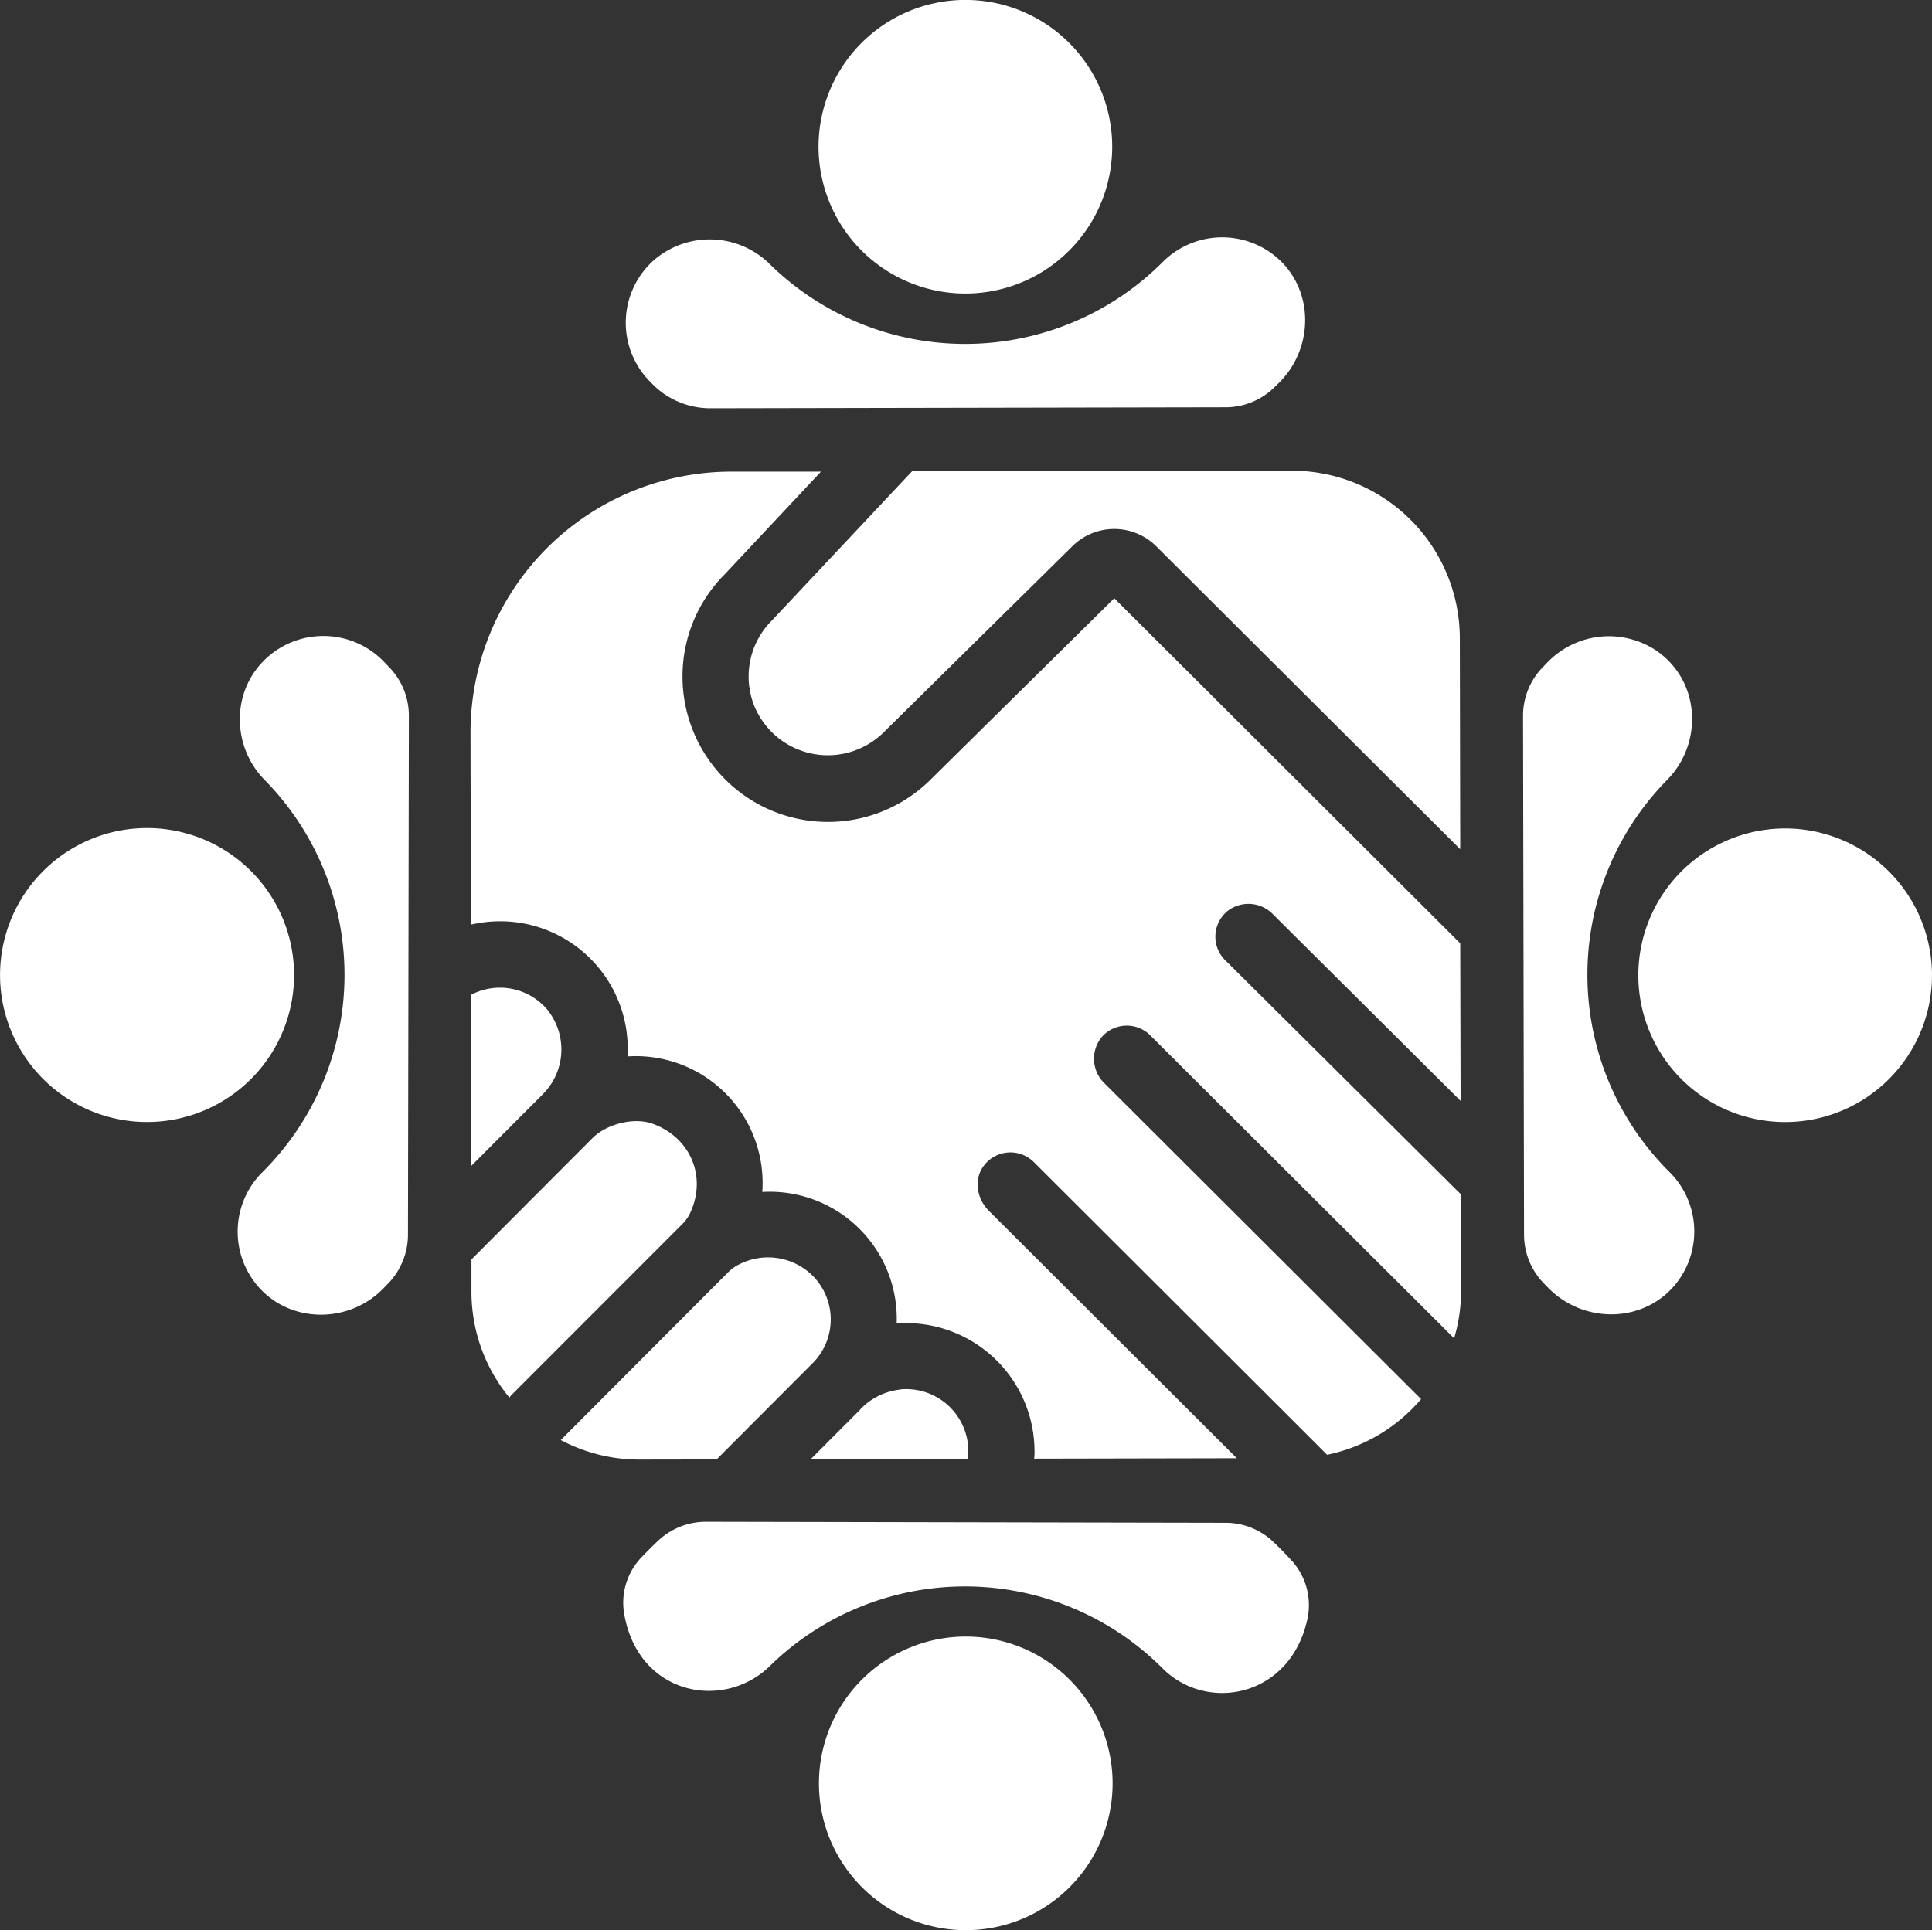
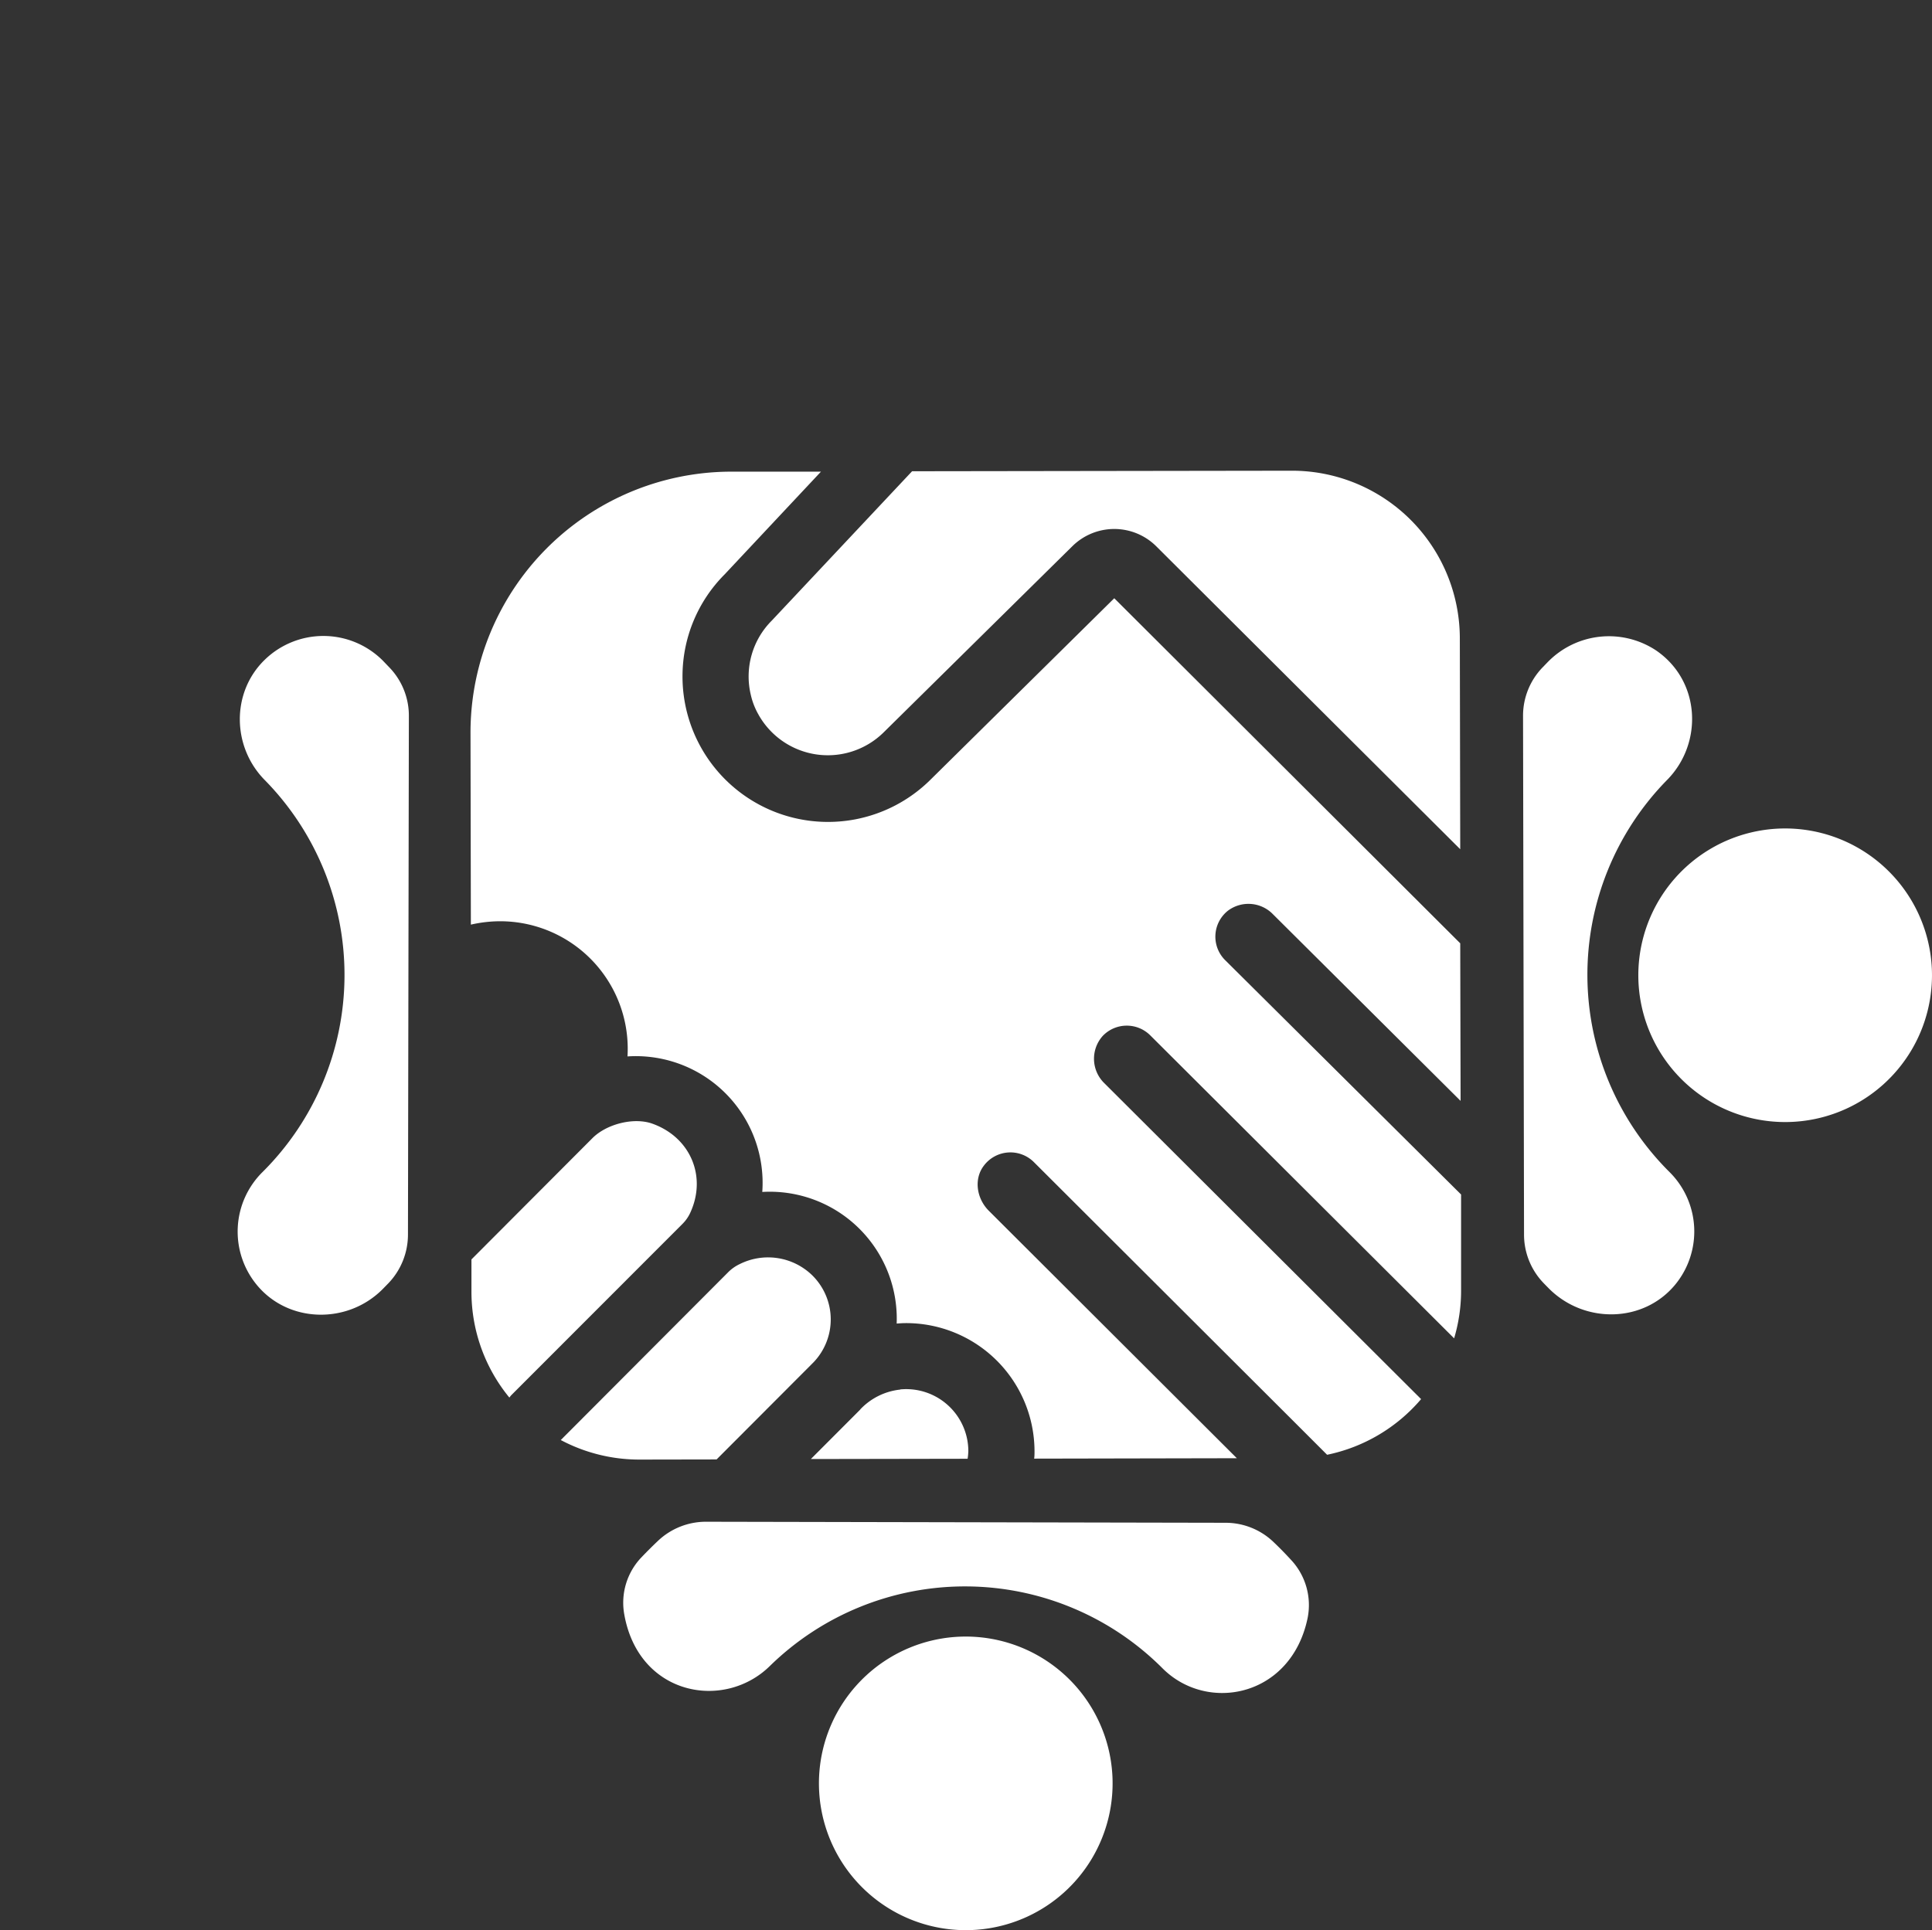
<svg xmlns="http://www.w3.org/2000/svg" viewBox="0 0 430 429.68">
  <rect x="0" y="0" width="430" height="429.68" fill="#333333" stroke="none" />
  <defs>
    <style>.cls-1{fill:#fff;}.cls-2{fill:none;}</style>
  </defs>
  <g id="Capa_2" data-name="Capa 2">
    <g id="Capa_1-2" data-name="Capa 1">
-       <path class="cls-1" d="M145.47,85.77a18.1,18.1,0,0,0,12.67,5.12l114.62-.22a15.47,15.47,0,0,0,10.65-4.23l1.22-1.18c8-7.9,7.88-21.19-.85-28.27a18.71,18.71,0,0,0-25,1.34,62.11,62.11,0,0,1-87.45.47,19,19,0,0,0-25.89-.8,18.63,18.63,0,0,0-.65,27.08Z" />
-       <path class="cls-1" d="M212.74,65.28A32.68,32.68,0,1,0,182.25,34.8,32.7,32.7,0,0,0,212.74,65.28Z" />
      <path class="cls-1" d="M283.41,343.25A15.42,15.42,0,0,0,272.76,339l-115.65-.23A15.51,15.51,0,0,0,146.47,343c-1.29,1.22-2.54,2.47-3.77,3.76a14.62,14.62,0,0,0-3.76,12.62c3.2,18.13,22.22,21.51,32.39,11.52a62.1,62.1,0,0,1,87.42.51c10,10,28.6,6.35,32.27-11.14a14.71,14.71,0,0,0-3.67-13Q285.43,345.17,283.41,343.25Z" />
      <path class="cls-1" d="M217.07,364.4a32.68,32.68,0,1,0,30.49,30.49A32.7,32.7,0,0,0,217.07,364.4Z" />
      <path class="cls-1" d="M203,104.91l-31.23,33.25a17.59,17.59,0,0,0-4.67,16.51,15.91,15.91,0,0,0,1.6,4.21,17.69,17.69,0,0,0,27.89,4.24l42.12-41.56a13.26,13.26,0,0,1,18.65.07L325,189.06l-.09-47a37.36,37.36,0,0,0-37.46-37.27Z" />
      <path class="cls-1" d="M159.49,324.9l21.57-21.62a13.79,13.79,0,0,0-.22-19.31,14.1,14.1,0,0,0-16.18-2.57,9.19,9.19,0,0,0-2.64,1.87l-37.21,37.31h0a37.26,37.26,0,0,0,17.6,4.35Z" />
      <path class="cls-1" d="M151.89,272.47a8.53,8.53,0,0,0,1.68-2.36c3.85-8.15.1-17-8.49-20-4.15-1.41-10.13.16-13.22,3.26l-26.93,27,0,7.25a37.08,37.08,0,0,0,8.44,23.51,5.89,5.89,0,0,1,.44-.55Z" />
-       <path class="cls-1" d="M121.56,224.48a13.81,13.81,0,0,0-16.74-3l.07,38.07,15.82-15.85A14.08,14.08,0,0,0,121.56,224.48Z" />
      <path class="cls-1" d="M200.35,309.35a14.34,14.34,0,0,0-8.78,4.3l0,0c-.07.07-.11.15-.18.22l-10.92,10.94,34.89-.06a14.1,14.1,0,0,0,.16-1.72,13.83,13.83,0,0,0-15.13-13.72Z" />
      <path class="cls-1" d="M371.08,173.59c8-8.15,7.44-22-2.49-28.79a19,19,0,0,0-24.21,2.69l-1.2,1.24a15.48,15.48,0,0,0-4.2,10.69l.22,115.42a15.53,15.53,0,0,0,4.26,10.7c.4.42.82.84,1.23,1.26,7.88,7.95,21.11,7.79,28.2-.87a18.63,18.63,0,0,0-1.3-25A61.9,61.9,0,0,1,371.08,173.59Z" />
      <path class="cls-1" d="M399.44,184.5A32.68,32.68,0,1,0,429.93,215,32.71,32.71,0,0,0,399.44,184.5Z" />
      <path class="cls-1" d="M272.66,213.73a7.37,7.37,0,0,1,.65-11,7.6,7.6,0,0,1,10,.79l41.77,41.56L325,210l-77-76.82-41,40.49a32.38,32.38,0,0,1-55.09-23.78,32.11,32.11,0,0,1,9.35-22L182.72,105l-20,0a58.09,58.09,0,0,0-58,58.21l.08,42.63a29.35,29.35,0,0,1,6.37-.75,28.39,28.39,0,0,1,28.49,30.09,28.22,28.22,0,0,1,30,30.17,28.27,28.27,0,0,1,29.91,29.3c.67-.05,1.34-.1,2-.1A28.58,28.58,0,0,1,230.25,323c0,.58,0,1.15-.08,1.72l45.11-.09-55.22-55.11c-2.67-2.67-3.38-7-1.1-10a7.39,7.39,0,0,1,11.15-.81l57.26,57.15,8,8a37.37,37.37,0,0,0,20.92-12.39l-70.48-70.31a7.6,7.6,0,0,1-.39-10.53,7.4,7.4,0,0,1,10.59-.14l67.63,67.45a37.06,37.06,0,0,0,1.55-10.7l0-21.32Z" />
      <path class="cls-1" d="M85.2,147.06A18.71,18.71,0,0,0,58.8,147c-7.35,7.26-7.14,19.28.11,26.64a61.89,61.89,0,0,1-.5,87.3,18.65,18.65,0,0,0-1.3,25.05c7,8.58,20.21,8.89,28.05,1l1.3-1.33a15.67,15.67,0,0,0,4.34-10.8L91,159.43a15.46,15.46,0,0,0-4.19-10.69Z" />
-       <path class="cls-1" d="M65.38,219.23a32.72,32.72,0,1,0-30.49,30.48A32.71,32.71,0,0,0,65.38,219.23Z" />
-       <path class="cls-2" d="M325.15,189.25l-67.78-67.62a13.26,13.26,0,0,0-18.65-.07L196.6,163.12a17.69,17.69,0,0,1-24.77-.09,17.55,17.55,0,0,1-.05-24.87l31.37-33.4H182.9l-21.67,23.07a32.31,32.31,0,0,0,7.2,51A32.59,32.59,0,0,0,207,173.63l41-40.49,77.15,77Z" />
      <path class="cls-2" d="M201.6,294.54c-.68,0-1.35,0-2,.1a28.27,28.27,0,0,0-29.91-29.3,28.22,28.22,0,0,0-30-30.17,28.39,28.39,0,0,0-28.49-30.09,29.35,29.35,0,0,0-6.51.78v15.7A13.77,13.77,0,0,1,121,243.38l-16.36,16.4v20.91l26.81-26.87a13.85,13.85,0,0,1,19.55,0,13.79,13.79,0,0,1,0,19.52l-37.22,37.31c-.17.18-.3.38-.46.57a38.21,38.21,0,0,0,11.49,9.33L161.29,284a13.8,13.8,0,0,1,19.77,19.27l-21.61,21.66h20.89l11-11c.07-.07.11-.15.18-.22l.33-.34a13.83,13.83,0,0,1,23.62,9.72,14.44,14.44,0,0,1-.18,1.87h14.86c0-.63.09-1.26.09-1.9a28.58,28.58,0,0,0-28.65-28.5Z" />
      <path class="cls-2" d="M325.07,245.05l-42-41.77a7.38,7.38,0,1,0-10.42,10.45l52.45,52.18Z" />
      <path class="cls-2" d="M323.6,297.93,256,230.48a7.38,7.38,0,1,0-10.44,10.43l70.72,70.55A37.35,37.35,0,0,0,323.6,297.93Z" />
      <path class="cls-2" d="M230.11,258.73a7.38,7.38,0,0,0-10.45,10.43l55.62,55.51,12.55,0c.26,0,.52,0,.78,0a7.36,7.36,0,0,0-1.24-8.73Z" />
    </g>
  </g>
</svg>